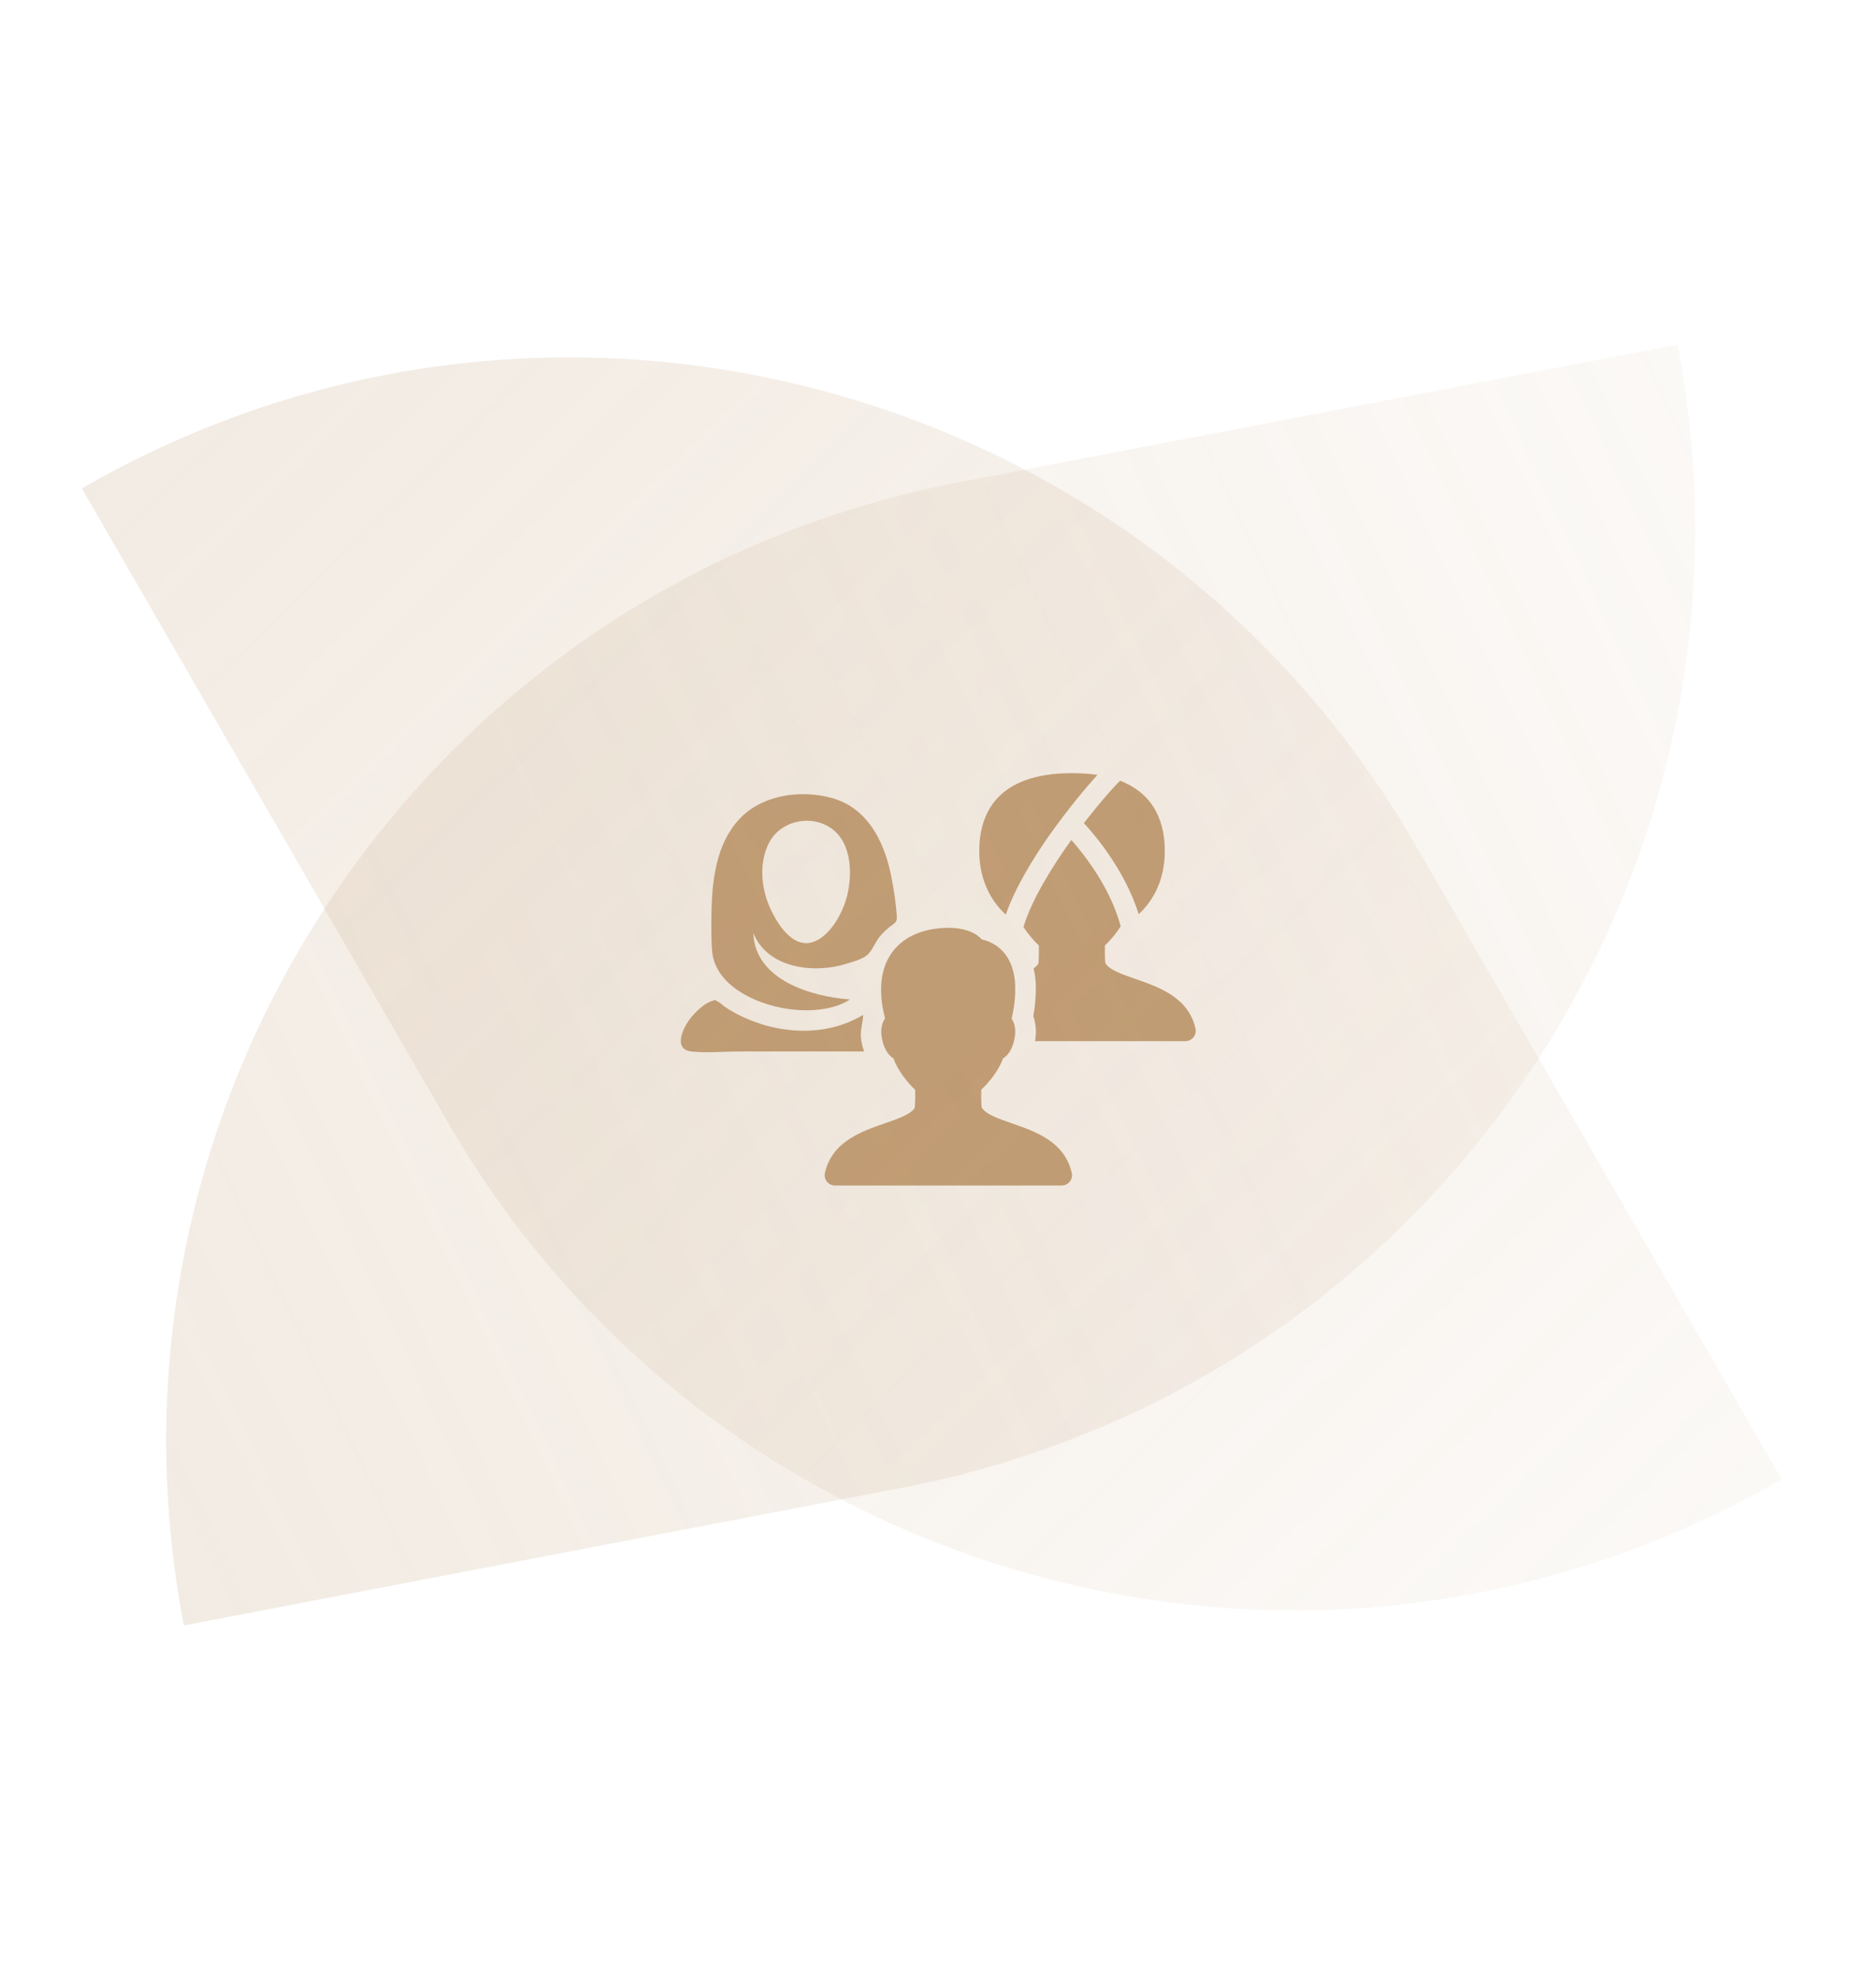
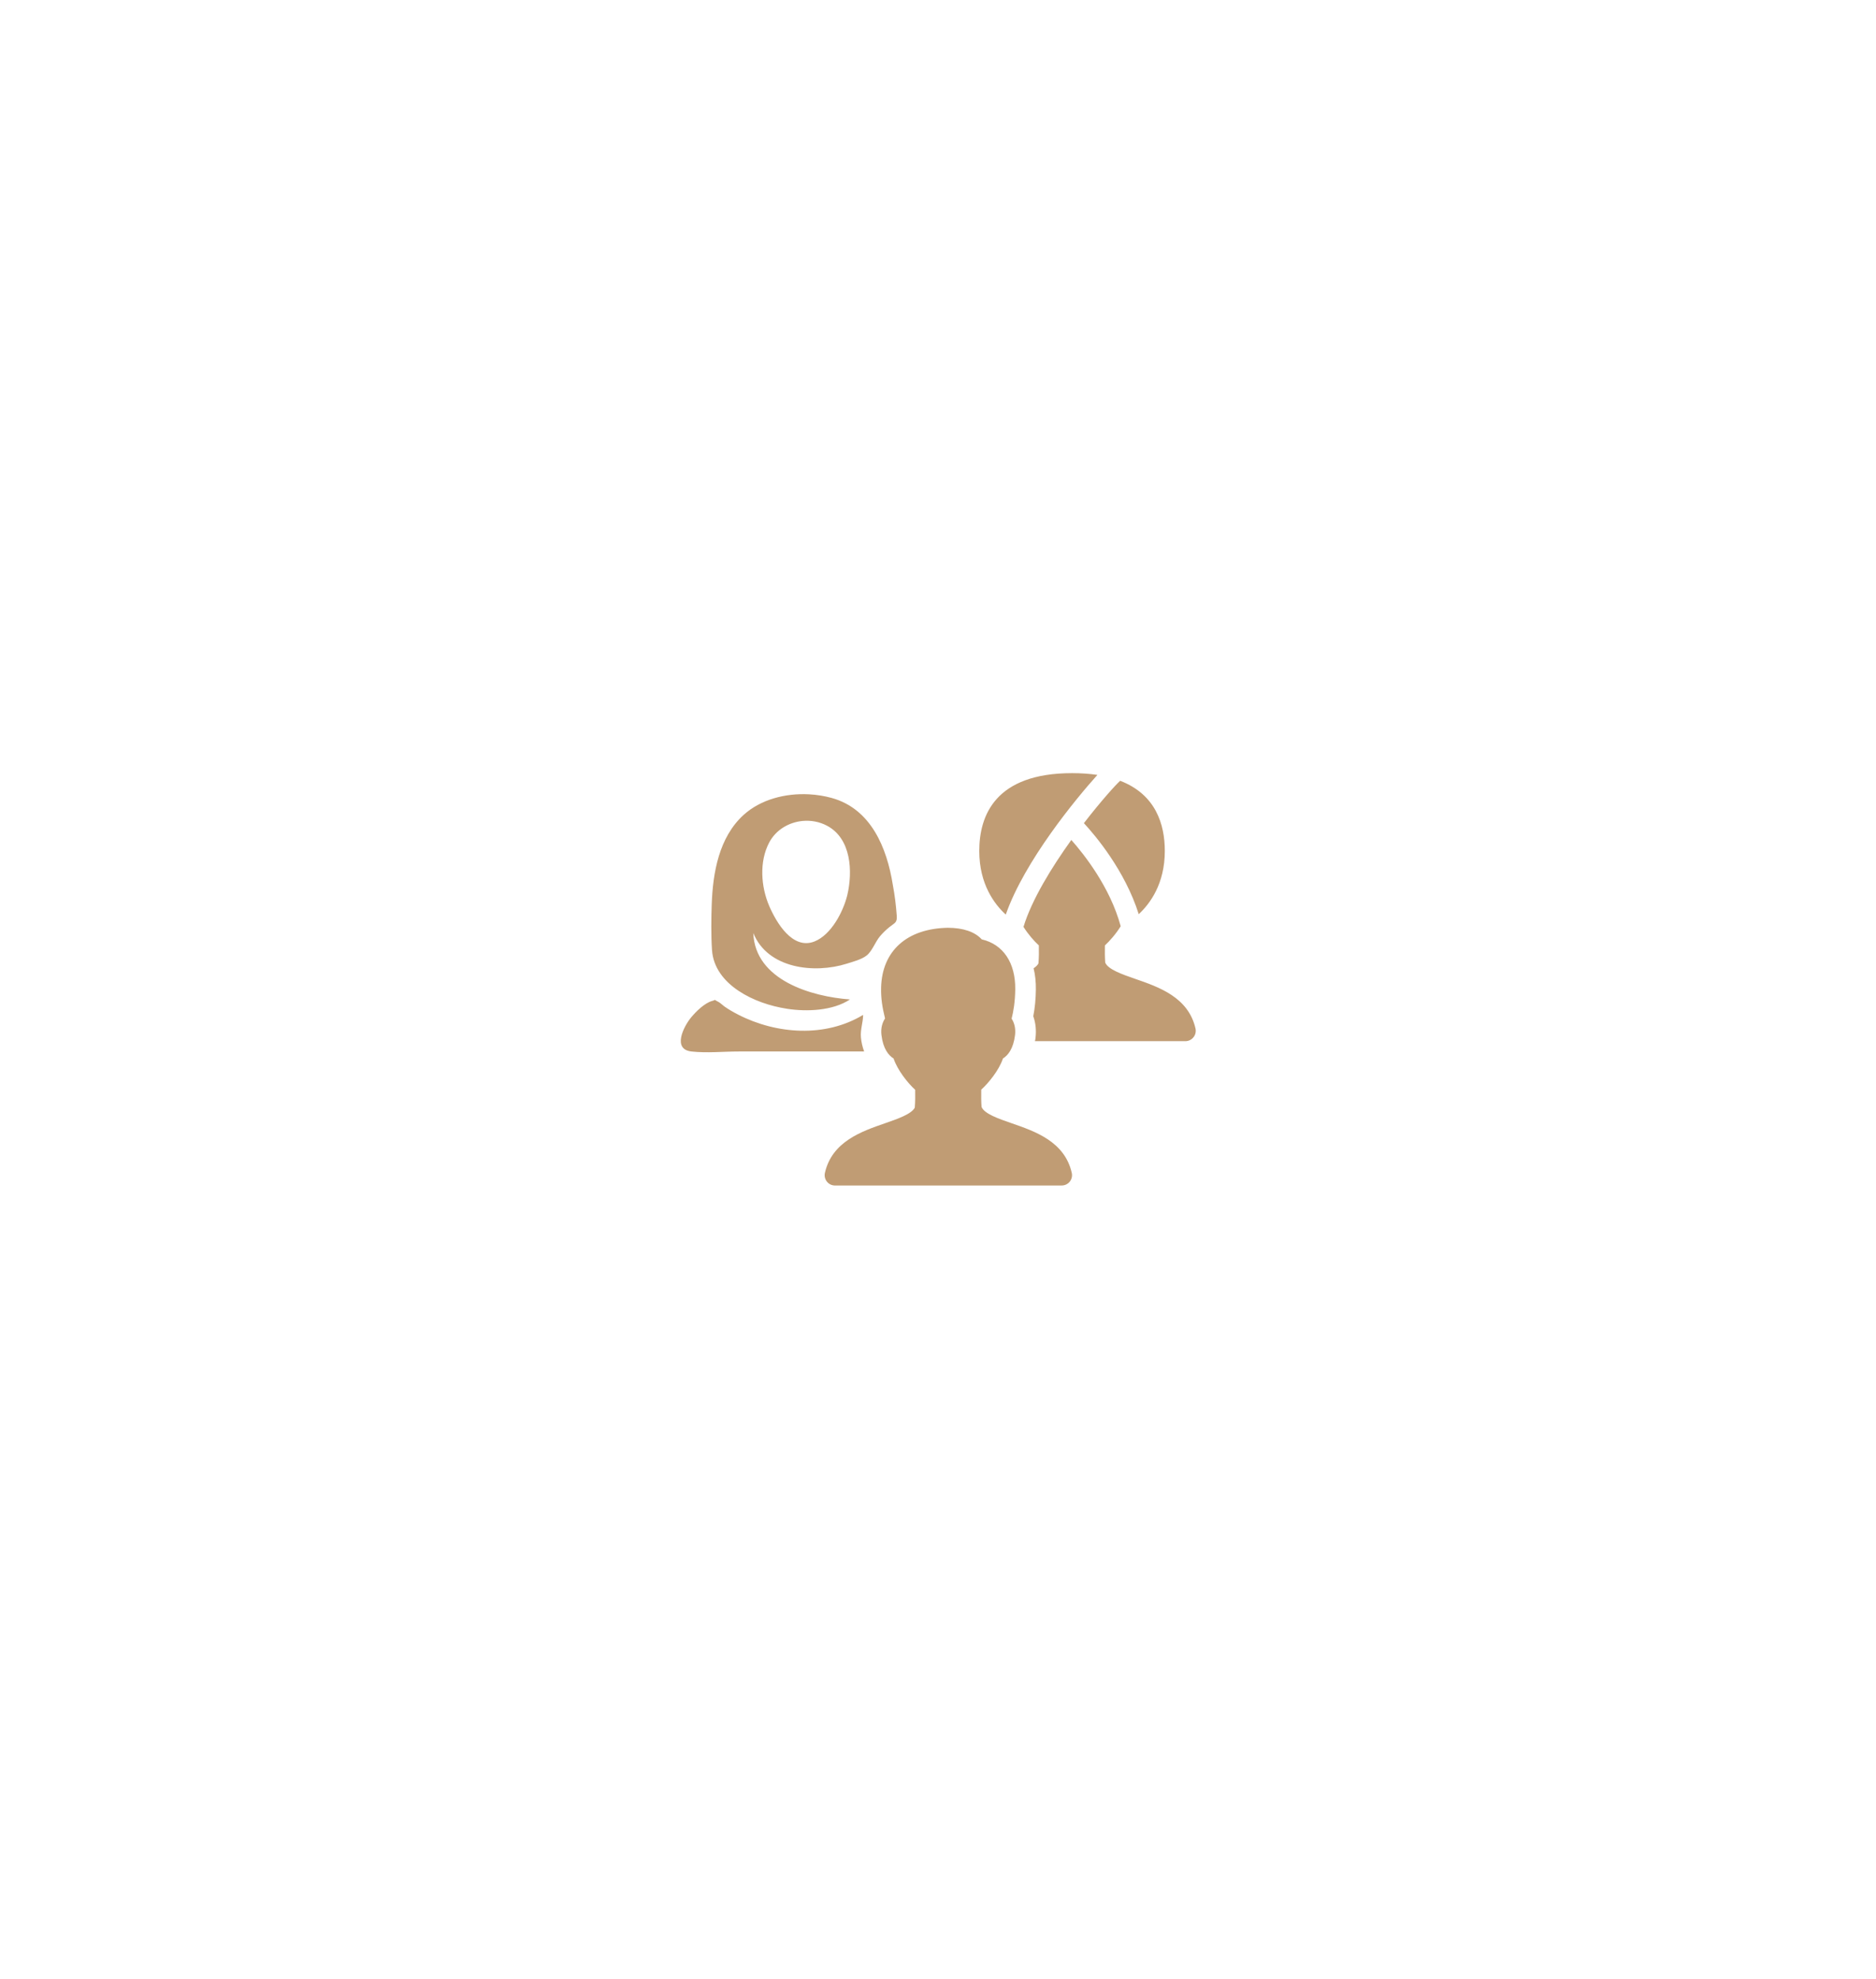
<svg xmlns="http://www.w3.org/2000/svg" width="91" height="96" viewBox="0 0 91 96" fill="none">
  <g clip-path="url(#clip0_4975_222)">
    <path d="M52.002 37.5C48.282 37.5 47.502 39.55 47.502 41.275C47.502 42.89 48.242 43.86 48.787 44.36C49.697 41.76 52.197 38.735 53.232 37.585C52.862 37.53 52.457 37.5 52.002 37.5ZM54.337 37.87L54.327 37.88C54.137 38.045 53.412 38.845 52.577 39.925C53.137 40.53 54.567 42.22 55.237 44.34C55.782 43.835 56.502 42.87 56.502 41.275C56.502 39.995 56.072 38.54 54.337 37.87ZM39.242 38.526C38.099 38.466 36.901 38.772 36.07 39.526C34.875 40.612 34.578 42.328 34.524 43.862C34.502 44.5 34.488 45.347 34.537 46.077C34.594 46.933 35.128 47.592 35.824 48.057C36.52 48.521 37.357 48.801 38.179 48.929C39.132 49.077 40.395 49.029 41.23 48.476C39.366 48.34 36.624 47.542 36.541 45.255C37.239 46.988 39.505 47.236 41.067 46.743C41.36 46.651 41.777 46.543 42.027 46.353C42.307 46.142 42.451 45.687 42.693 45.403C42.827 45.247 42.976 45.102 43.136 44.972C43.399 44.757 43.524 44.766 43.499 44.416C43.462 43.912 43.402 43.409 43.307 42.912C43.021 41.111 42.245 39.233 40.351 38.705C39.998 38.607 39.623 38.546 39.242 38.526ZM38.934 39.818C39.334 39.781 39.748 39.854 40.117 40.05C41.296 40.675 41.37 42.272 41.1 43.417C40.901 44.224 40.321 45.343 39.505 45.665C38.442 46.084 37.658 44.741 37.315 43.948C36.909 43.008 36.822 41.789 37.312 40.864C37.638 40.247 38.268 39.88 38.934 39.818ZM51.967 40.74C51.017 42.065 50.051 43.63 49.647 44.955C49.871 45.315 50.162 45.645 50.392 45.855V45.89C50.397 46.17 50.397 46.42 50.372 46.73C50.327 46.816 50.247 46.89 50.137 46.965C50.217 47.285 50.252 47.635 50.247 48C50.242 48.445 50.202 48.875 50.122 49.29C50.237 49.615 50.272 49.965 50.232 50.325C50.227 50.385 50.217 50.445 50.202 50.5H57.502C57.652 50.5 57.797 50.43 57.892 50.31C57.987 50.195 58.022 50.04 57.992 49.89C57.647 48.37 56.217 47.876 55.072 47.48C54.422 47.255 53.752 47.02 53.612 46.69C53.592 46.405 53.592 46.164 53.597 45.895V45.855C53.827 45.641 54.132 45.3 54.362 44.925C53.847 43.02 52.567 41.415 51.967 40.74ZM45.974 45C43.993 45.036 42.784 46.121 42.74 47.902C42.728 48.418 42.796 48.85 42.931 49.398C42.801 49.595 42.716 49.866 42.757 50.203C42.838 50.873 43.104 51.19 43.345 51.34C43.535 51.906 44.032 52.53 44.392 52.857V52.888C44.395 53.171 44.398 53.419 44.373 53.727C44.202 54.039 43.558 54.263 42.934 54.48C41.786 54.877 40.358 55.371 40.014 56.889C39.98 57.037 40.017 57.193 40.111 57.312C40.206 57.431 40.35 57.5 40.502 57.5L51.502 57.499C51.654 57.499 51.798 57.43 51.892 57.312C51.987 57.193 52.023 57.037 51.989 56.889C51.645 55.371 50.218 54.877 49.07 54.48C48.422 54.255 47.751 54.023 47.613 53.691C47.592 53.403 47.594 53.166 47.597 52.898V52.853C47.948 52.531 48.458 51.917 48.65 51.34C48.891 51.19 49.156 50.873 49.237 50.203C49.277 49.871 49.197 49.603 49.071 49.407C49.159 49.066 49.239 48.593 49.247 47.989C49.263 46.692 48.659 45.801 47.621 45.562C47.293 45.197 46.721 45 45.974 45ZM34.68 48.497C34.668 48.495 34.66 48.518 34.547 48.548C34.179 48.646 33.751 49.071 33.52 49.353C33.157 49.797 32.603 50.894 33.54 51C34.283 51.084 35.085 51 35.832 51H39.587H41.917C41.839 50.786 41.781 50.548 41.762 50.32C41.726 49.931 41.867 49.592 41.867 49.225C40.035 50.334 37.669 50.166 35.812 49.215C35.579 49.096 35.35 48.965 35.137 48.815C35.053 48.756 34.936 48.636 34.839 48.589C34.708 48.525 34.692 48.499 34.68 48.497Z" fill="#C09C74" />
  </g>
-   <path d="M8.919 78.84C3.993 53.142 20.832 28.316 46.53 23.39L81.37 16.712V16.712C86.296 42.41 69.457 67.235 43.759 72.161L8.919 78.84V78.84Z" fill="url(#paint0_linear_4975_222)" fill-opacity="0.2" />
-   <path d="M3.97 23.689C26.63 10.606 55.606 18.37 68.689 41.03L86.426 71.751V71.751C63.765 84.834 34.79 77.07 21.707 54.41L3.97 23.689V23.689Z" fill="url(#paint1_linear_4975_222)" fill-opacity="0.2" />
  <defs>
    <linearGradient id="paint0_linear_4975_222" x1="6.563" y1="75.339" x2="90.59" y2="35.678" gradientUnits="userSpaceOnUse">
      <stop stop-color="#C09C74" />
      <stop offset="1" stop-color="#C09C74" stop-opacity="0.31" />
    </linearGradient>
    <linearGradient id="paint1_linear_4975_222" x1="6.504" y1="20.314" x2="71.533" y2="86.683" gradientUnits="userSpaceOnUse">
      <stop stop-color="#C09C74" />
      <stop offset="1" stop-color="#C09C74" stop-opacity="0.31" />
    </linearGradient>
    <clipPath id="clip0_4975_222">
      <rect width="25" height="25" fill="white" transform="translate(33 35)" />
    </clipPath>
  </defs>
</svg>